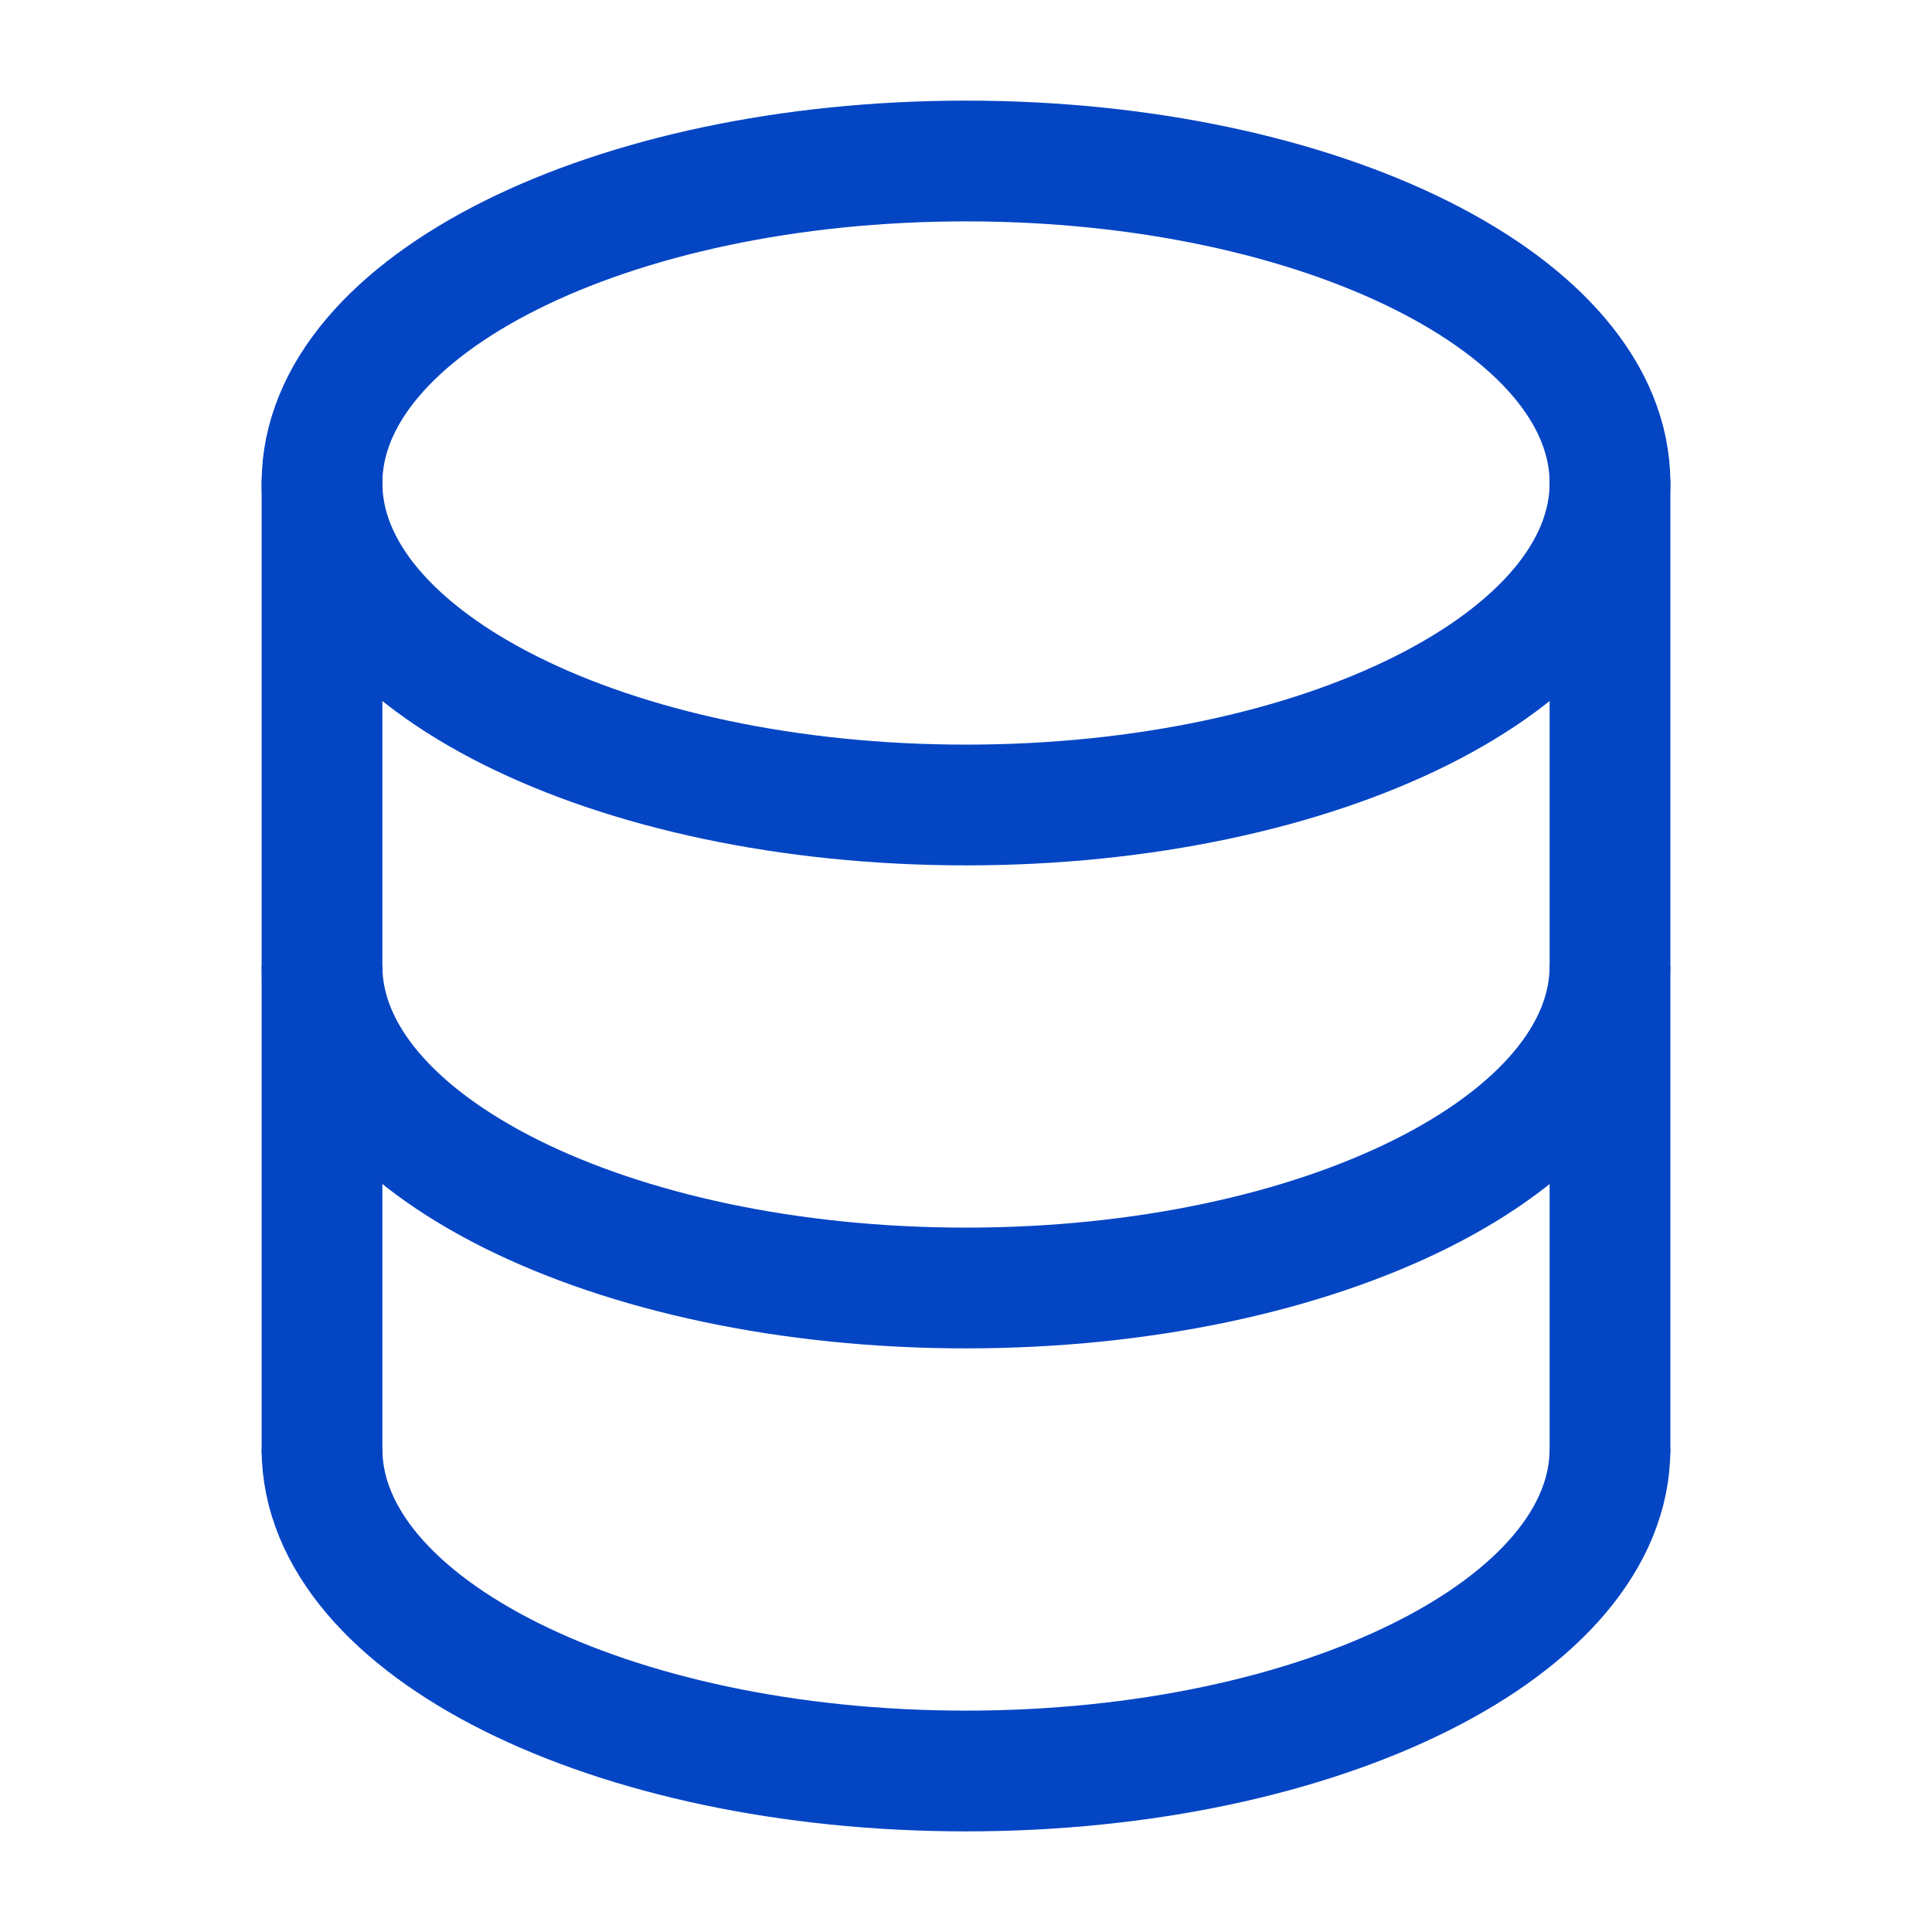
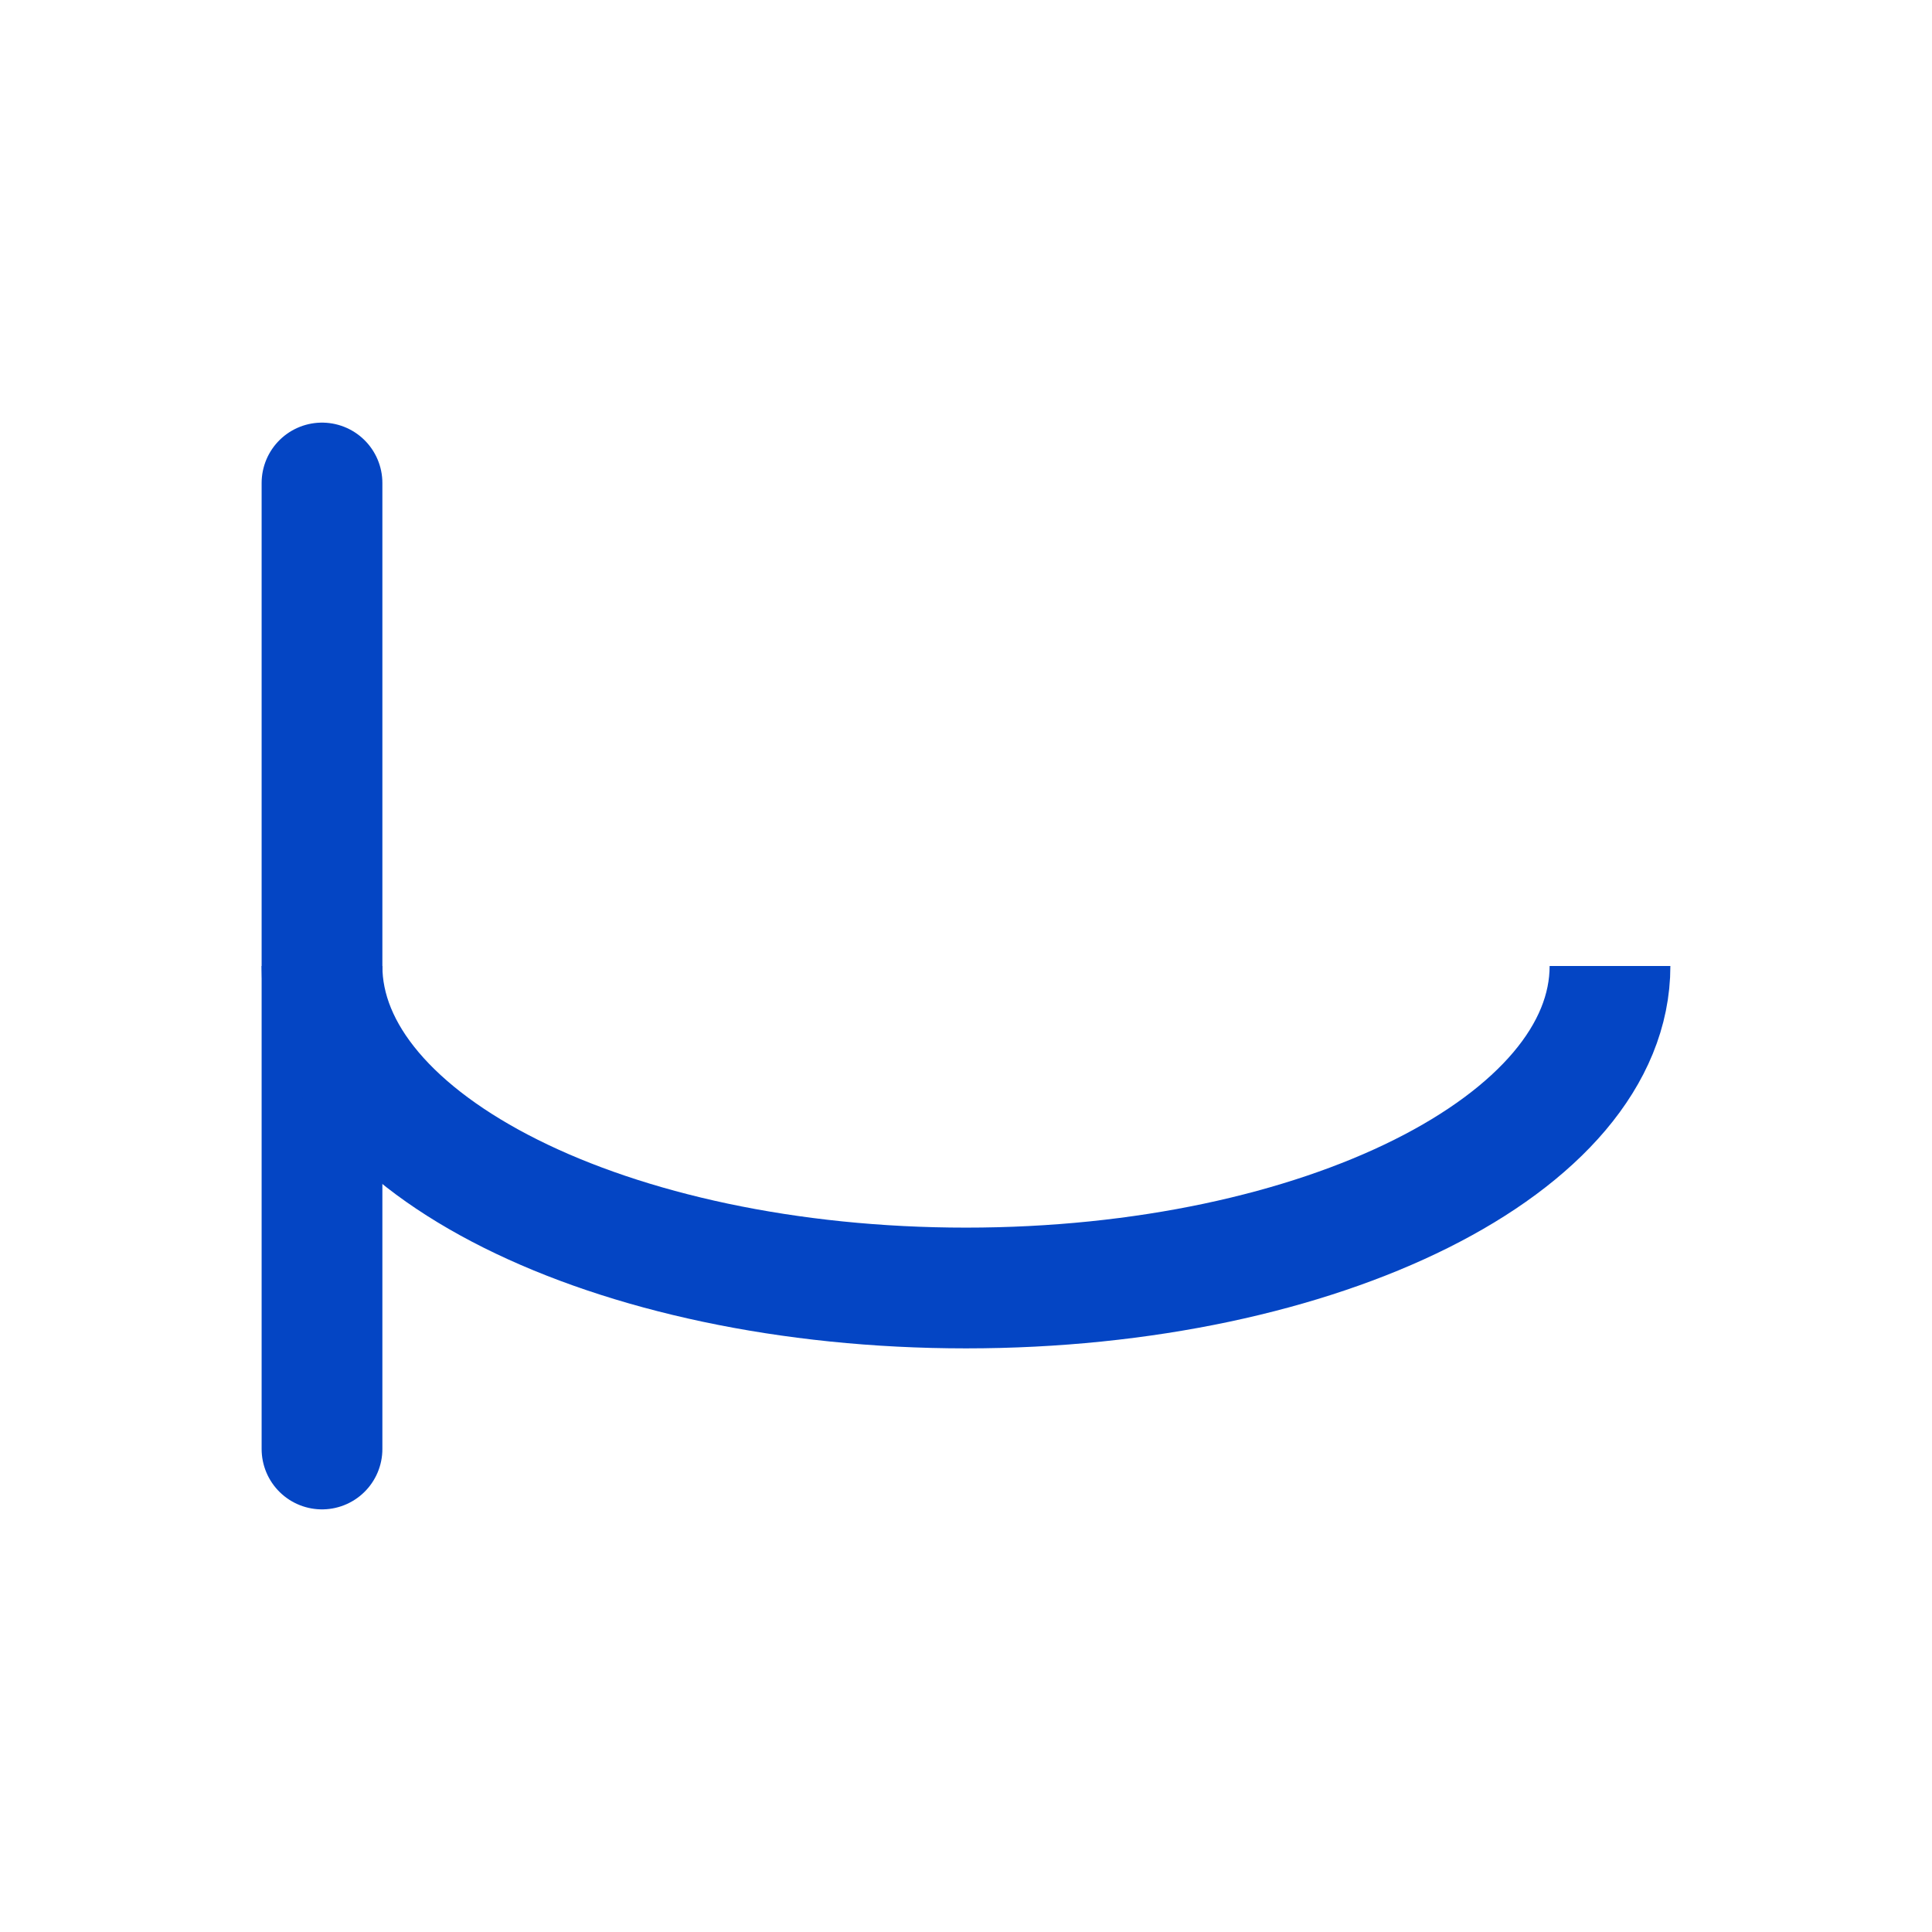
<svg xmlns="http://www.w3.org/2000/svg" viewBox="0 0 24 24" fill="none">
  <path d="M4 18V6" stroke="#0445C4" stroke-width="1.5" stroke-linecap="round" />
-   <path d="M20 6V18" stroke="#0445C4" stroke-width="1.5" stroke-linecap="round" />
-   <path d="M12 10C16.418 10 20 8.209 20 6C20 3.791 16.418 2 12 2C7.582 2 4 3.791 4 6C4 8.209 7.582 10 12 10Z" stroke="#0445C4" stroke-width="1.5" />
  <path d="M20 12C20 14.209 16.418 16 12 16C7.582 16 4 14.209 4 12" stroke="#0445C4" stroke-width="1.5" />
-   <path d="M20 18C20 20.209 16.418 22 12 22C7.582 22 4 20.209 4 18" stroke="#0445C4" stroke-width="1.5" />
</svg>